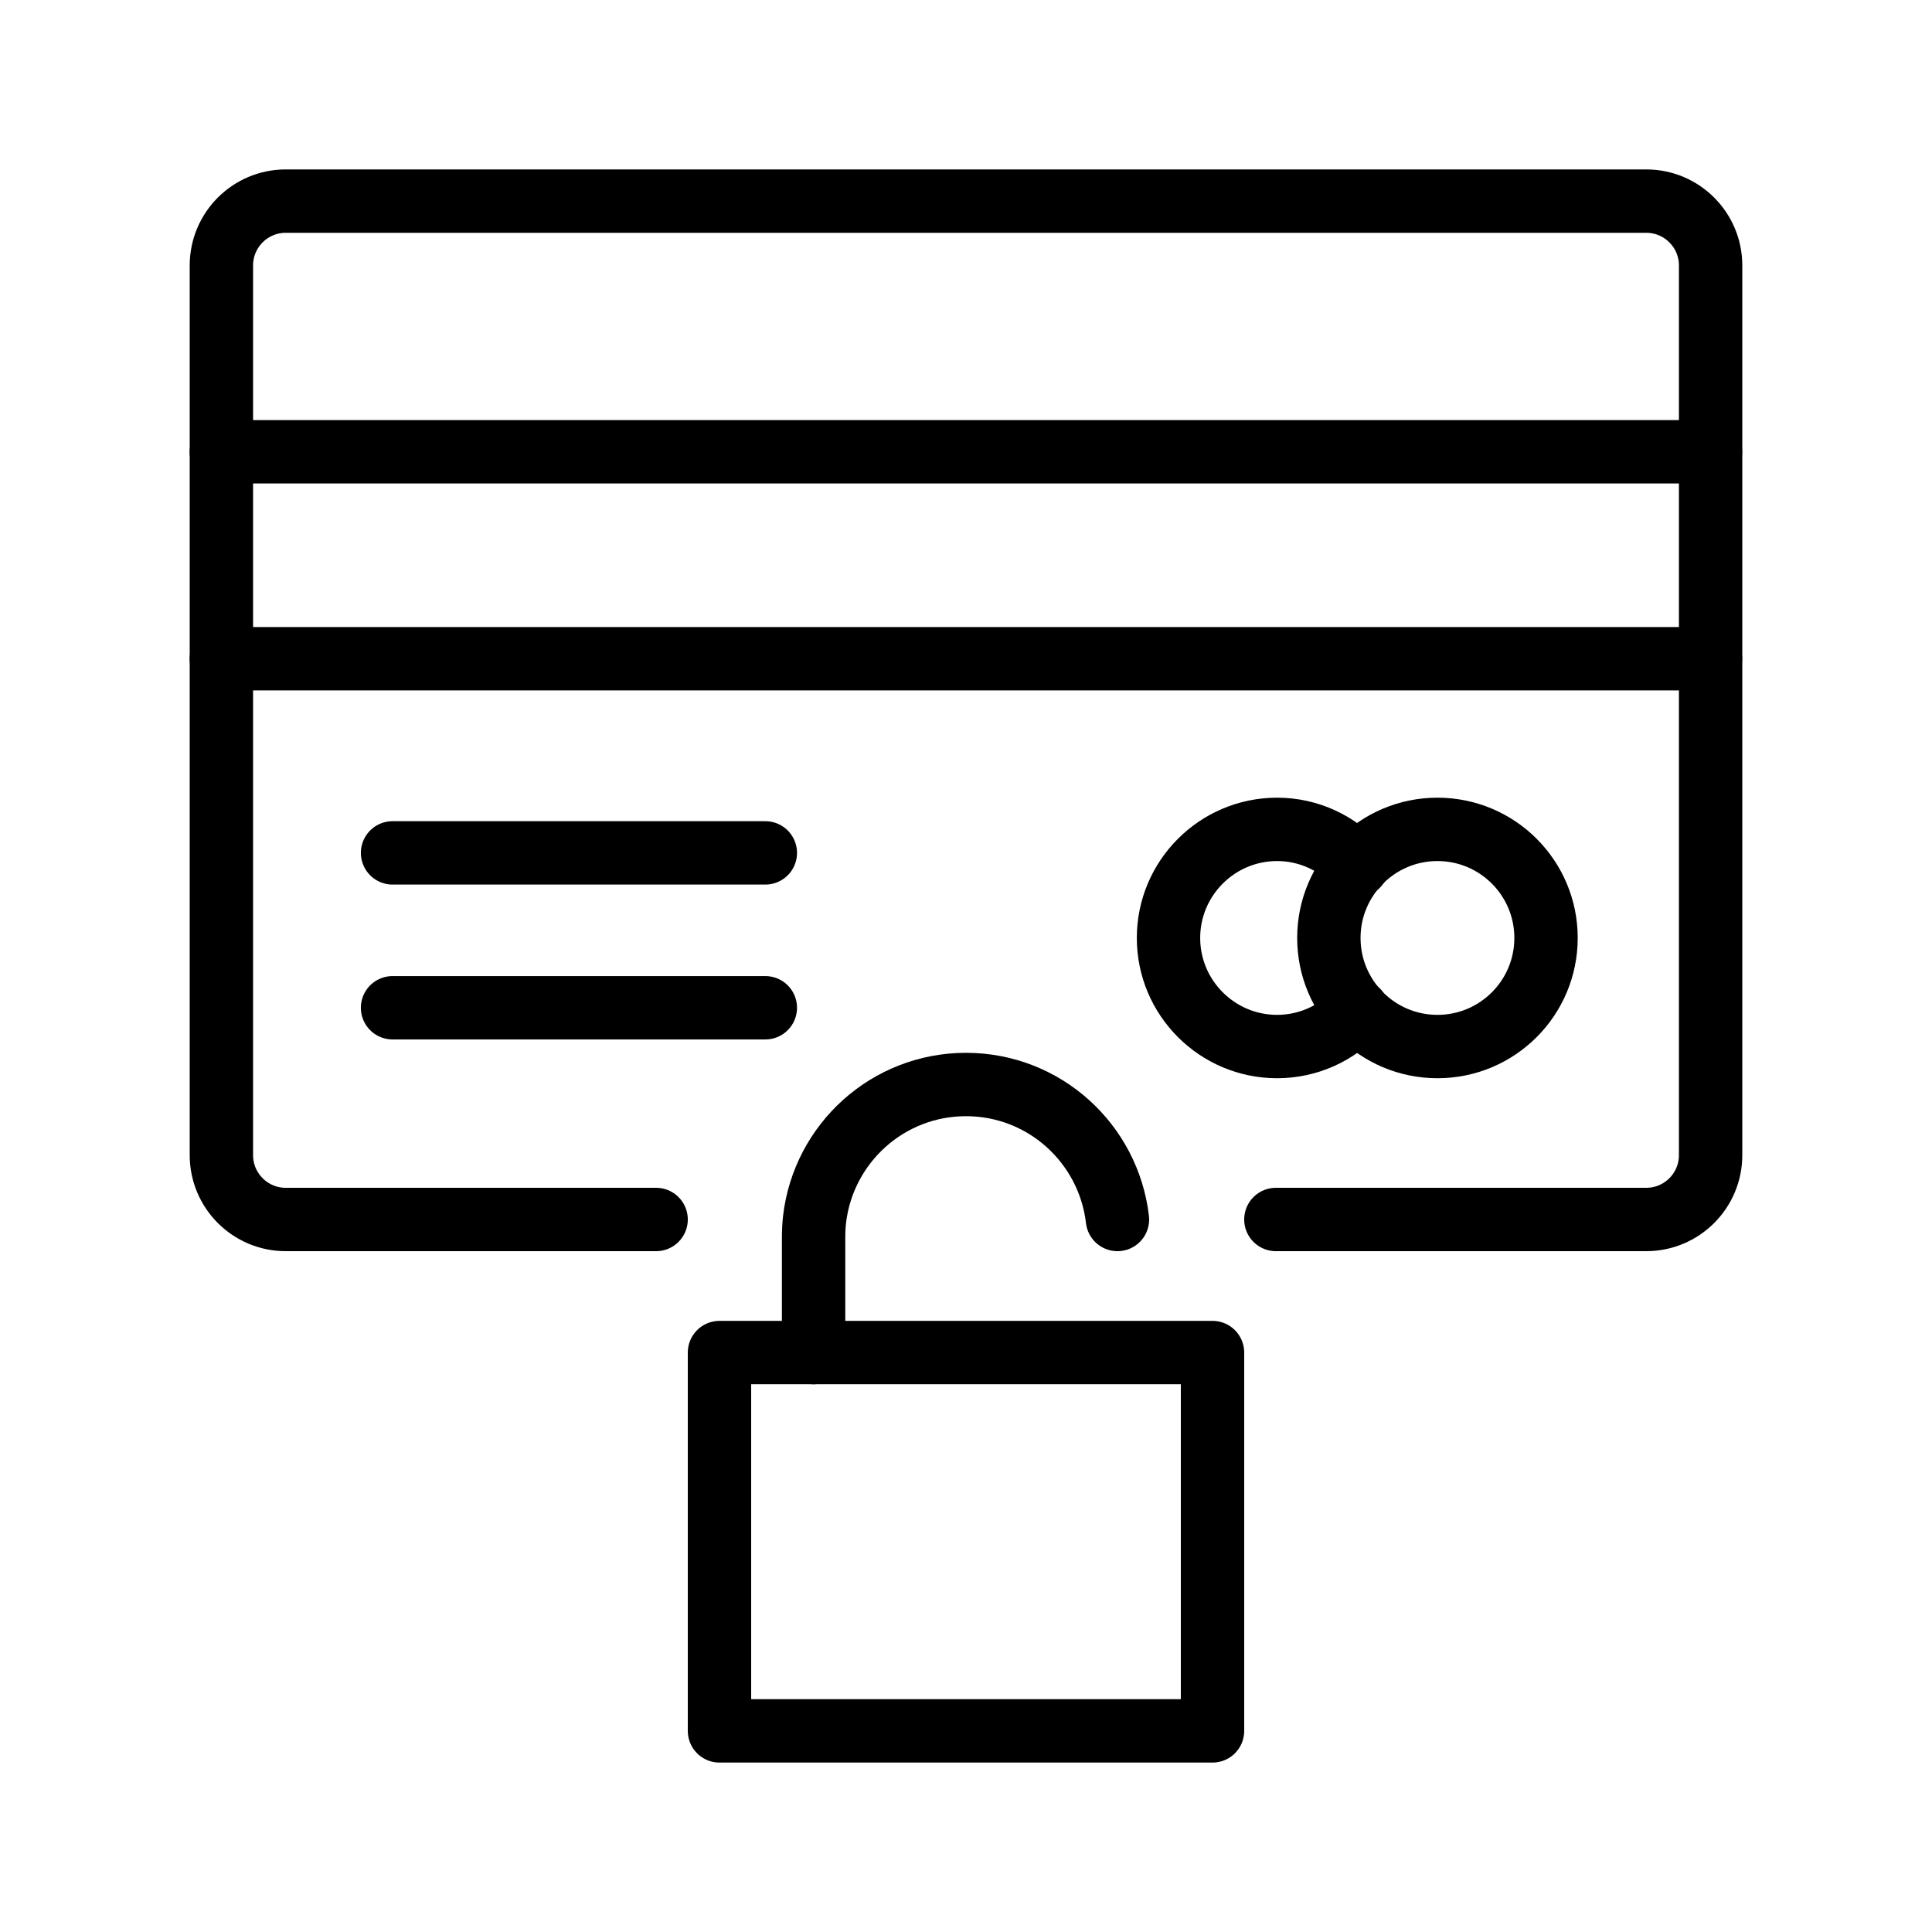
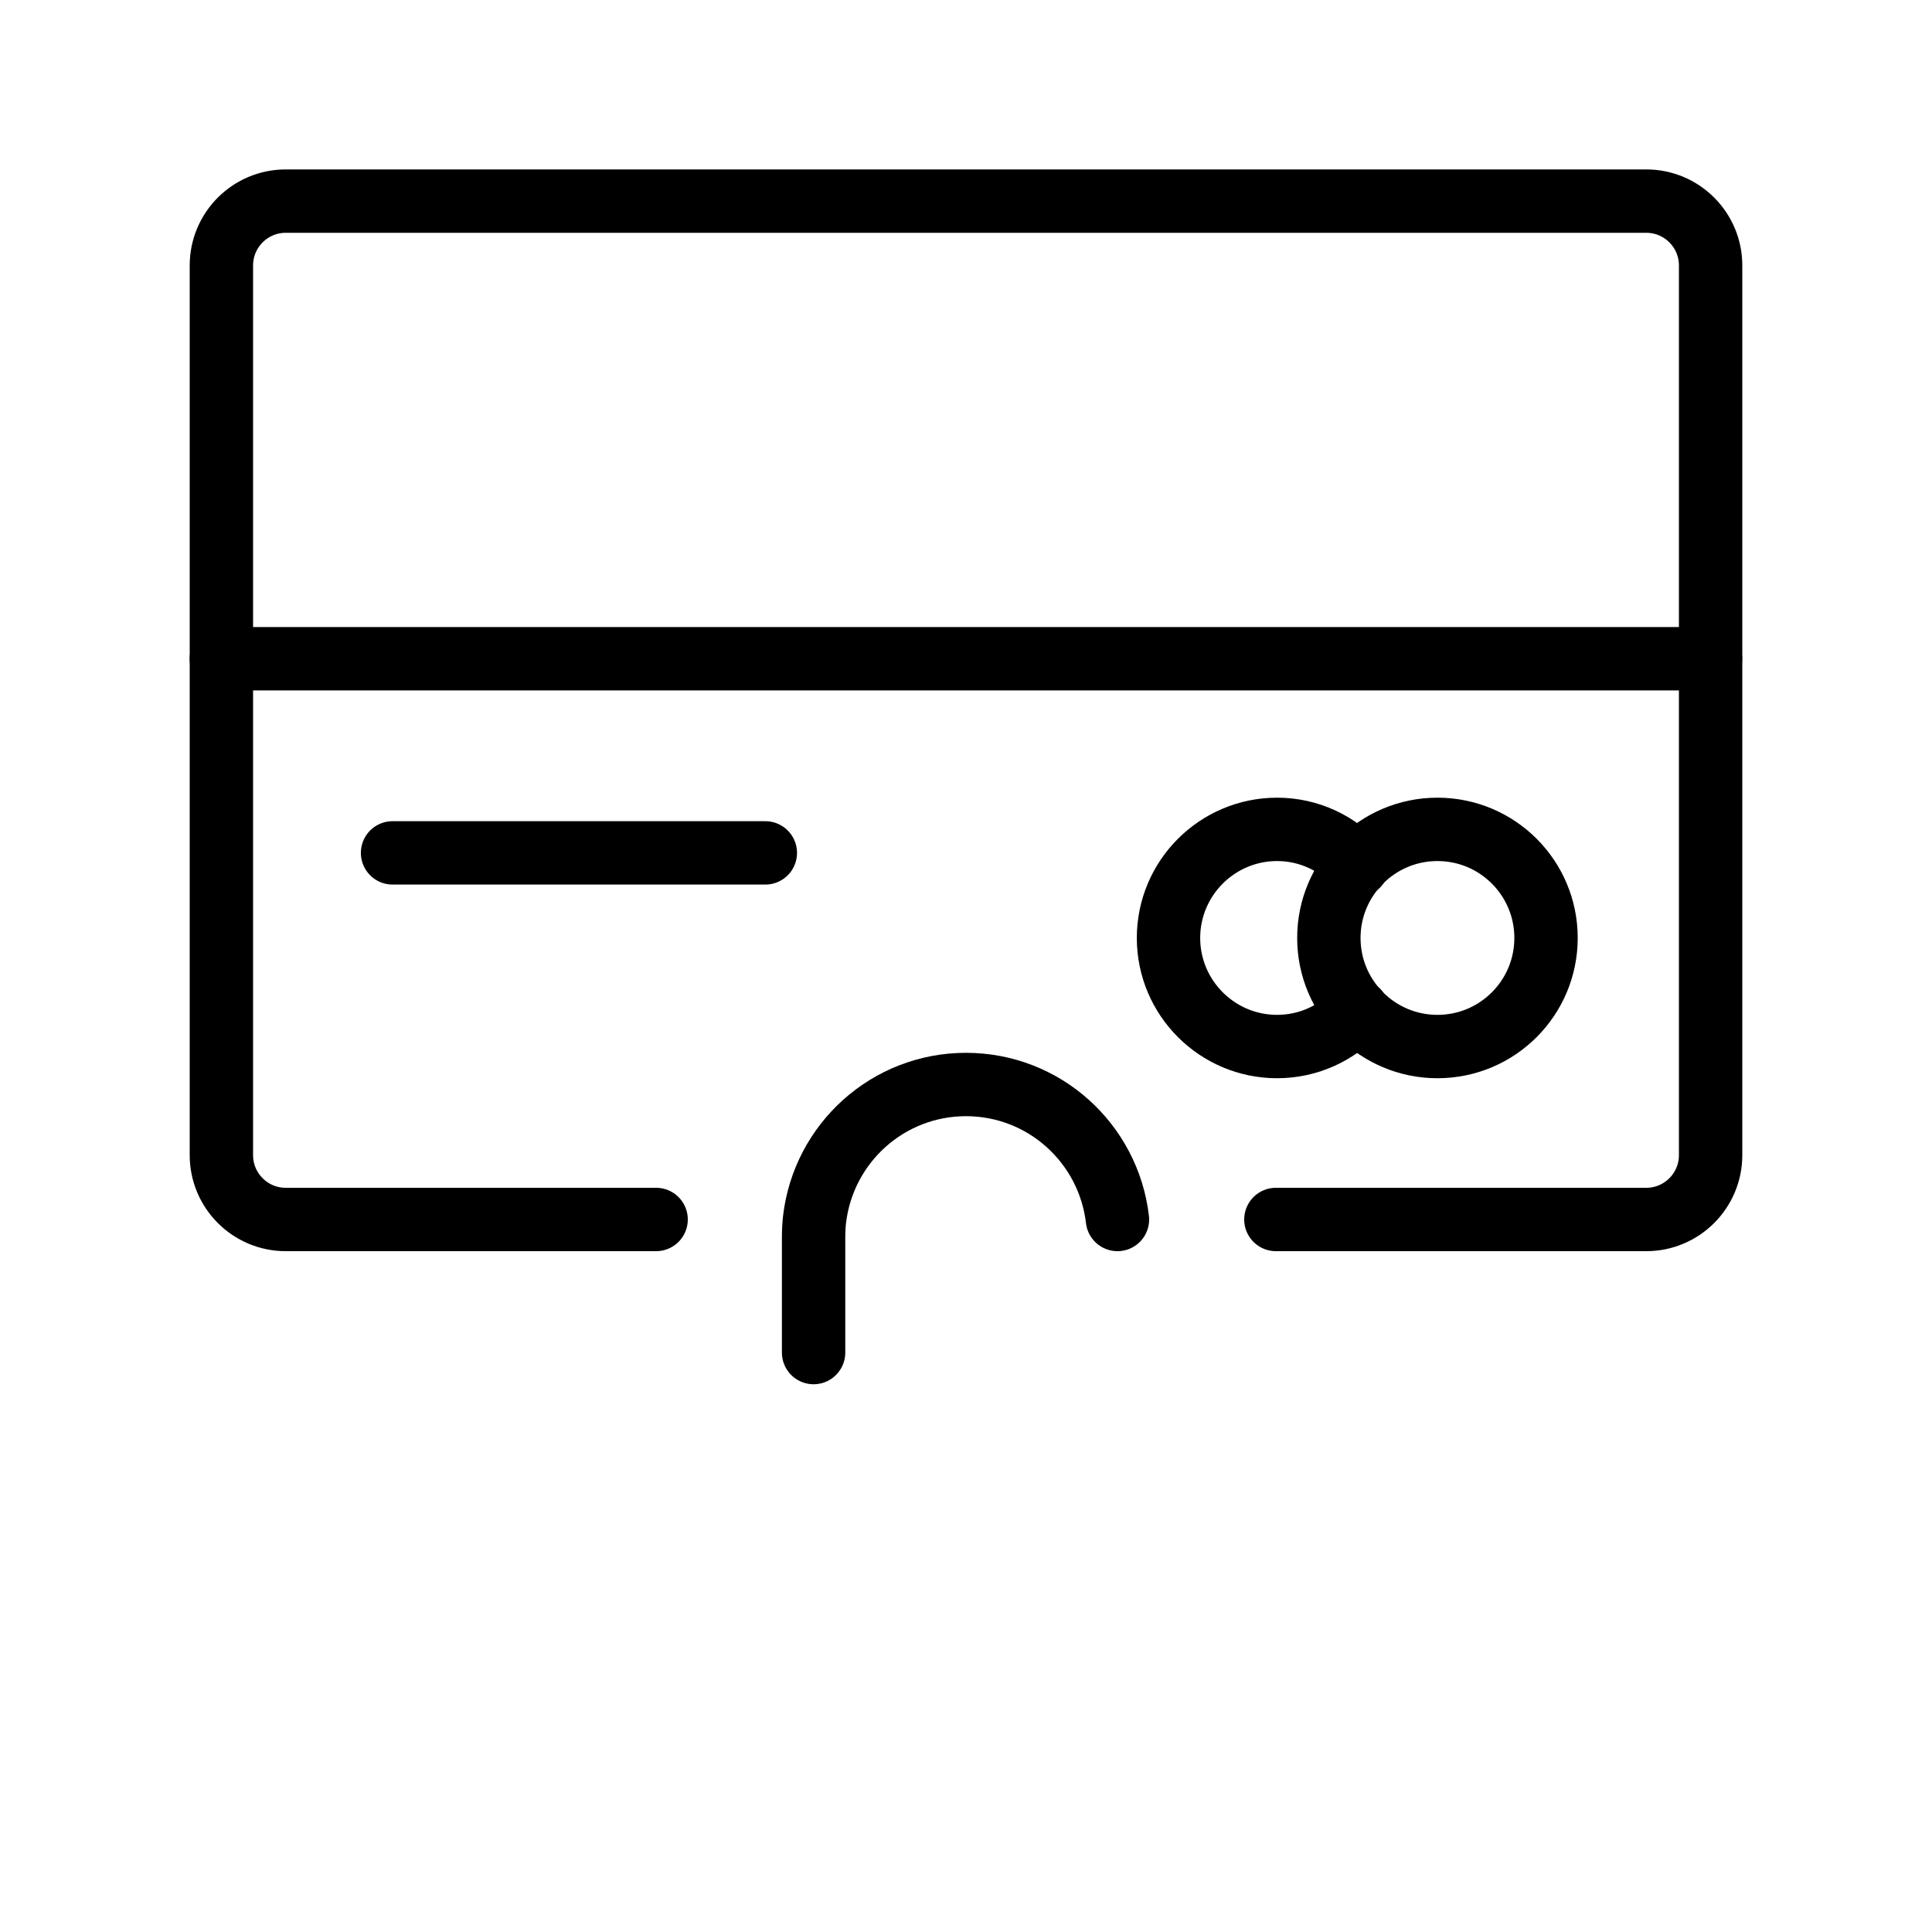
<svg xmlns="http://www.w3.org/2000/svg" width="800px" height="800px" version="1.1" viewBox="144 144 512 512">
  <g fill="none" stroke="#000000" stroke-linecap="round" stroke-linejoin="round" stroke-miterlimit="10" stroke-width="2">
    <path transform="matrix(8.397 0 0 8.397 148.09 148.09)" d="m20.22 38h-11.69c-1.12 0-2.03-0.91-2.03-2.03v-28.08c0-1.12 0.91-2.03 2.03-2.03h42.94c1.12 0 2.03 0.91 2.03 2.03v28.08c0 1.12-0.91 2.03-2.03 2.03h-11.69" />
    <path transform="matrix(8.397 0 0 8.397 148.09 148.09)" d="m53.496 20.303h-46.996" />
-     <path transform="matrix(8.397 0 0 8.397 148.09 148.09)" d="m53.496 13.772h-46.996" />
    <path transform="matrix(8.397 0 0 8.397 148.09 148.09)" d="m11.902 26.43h11.765" />
-     <path transform="matrix(8.397 0 0 8.397 148.09 148.09)" d="m11.902 31.318h11.765" />
    <path transform="matrix(8.397 0 0 8.397 148.09 148.09)" d="m48.306 29.115c0 1.893-1.534 3.427-3.427 3.427-1.893 0-3.427-1.534-3.427-3.427s1.534-3.427 3.427-3.427c1.893 0 3.427 1.534 3.427 3.427" />
    <path transform="matrix(8.397 0 0 8.397 148.09 148.09)" d="m42.354 31.416c-0.636 0.695-1.537 1.126-2.536 1.126-1.89 0-3.427-1.537-3.427-3.427s1.537-3.427 3.427-3.427c1.009 0 1.909 0.441 2.536 1.136" />
-     <path transform="matrix(8.397 0 0 8.397 148.09 148.09)" d="m22.22 42.2h15.56v11.94h-15.56z" />
    <path transform="matrix(8.397 0 0 8.397 148.09 148.09)" d="m25.19 42.2v-3.64c0-0.19 0.01-0.38 0.03-0.56 0.28-2.4 2.31-4.26 4.78-4.26 2.47 0 4.5 1.86 4.78 4.26" />
  </g>
</svg>